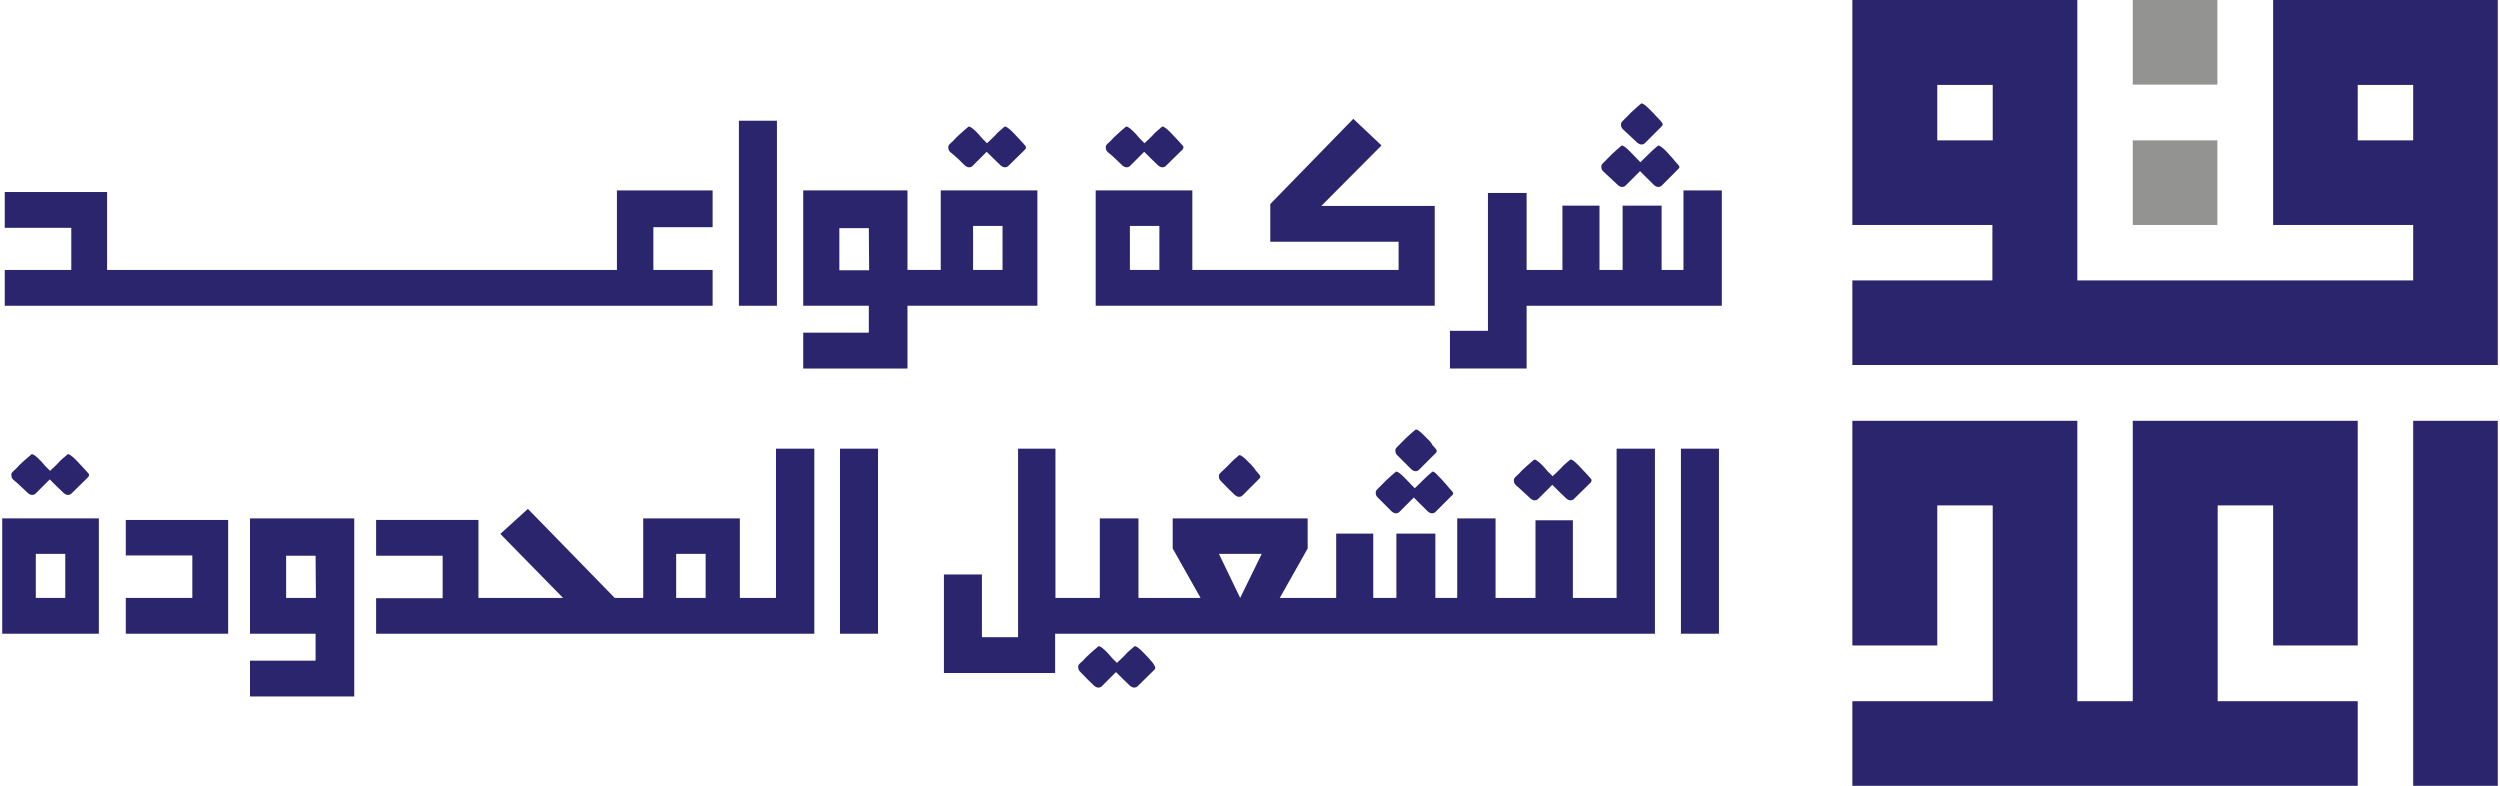
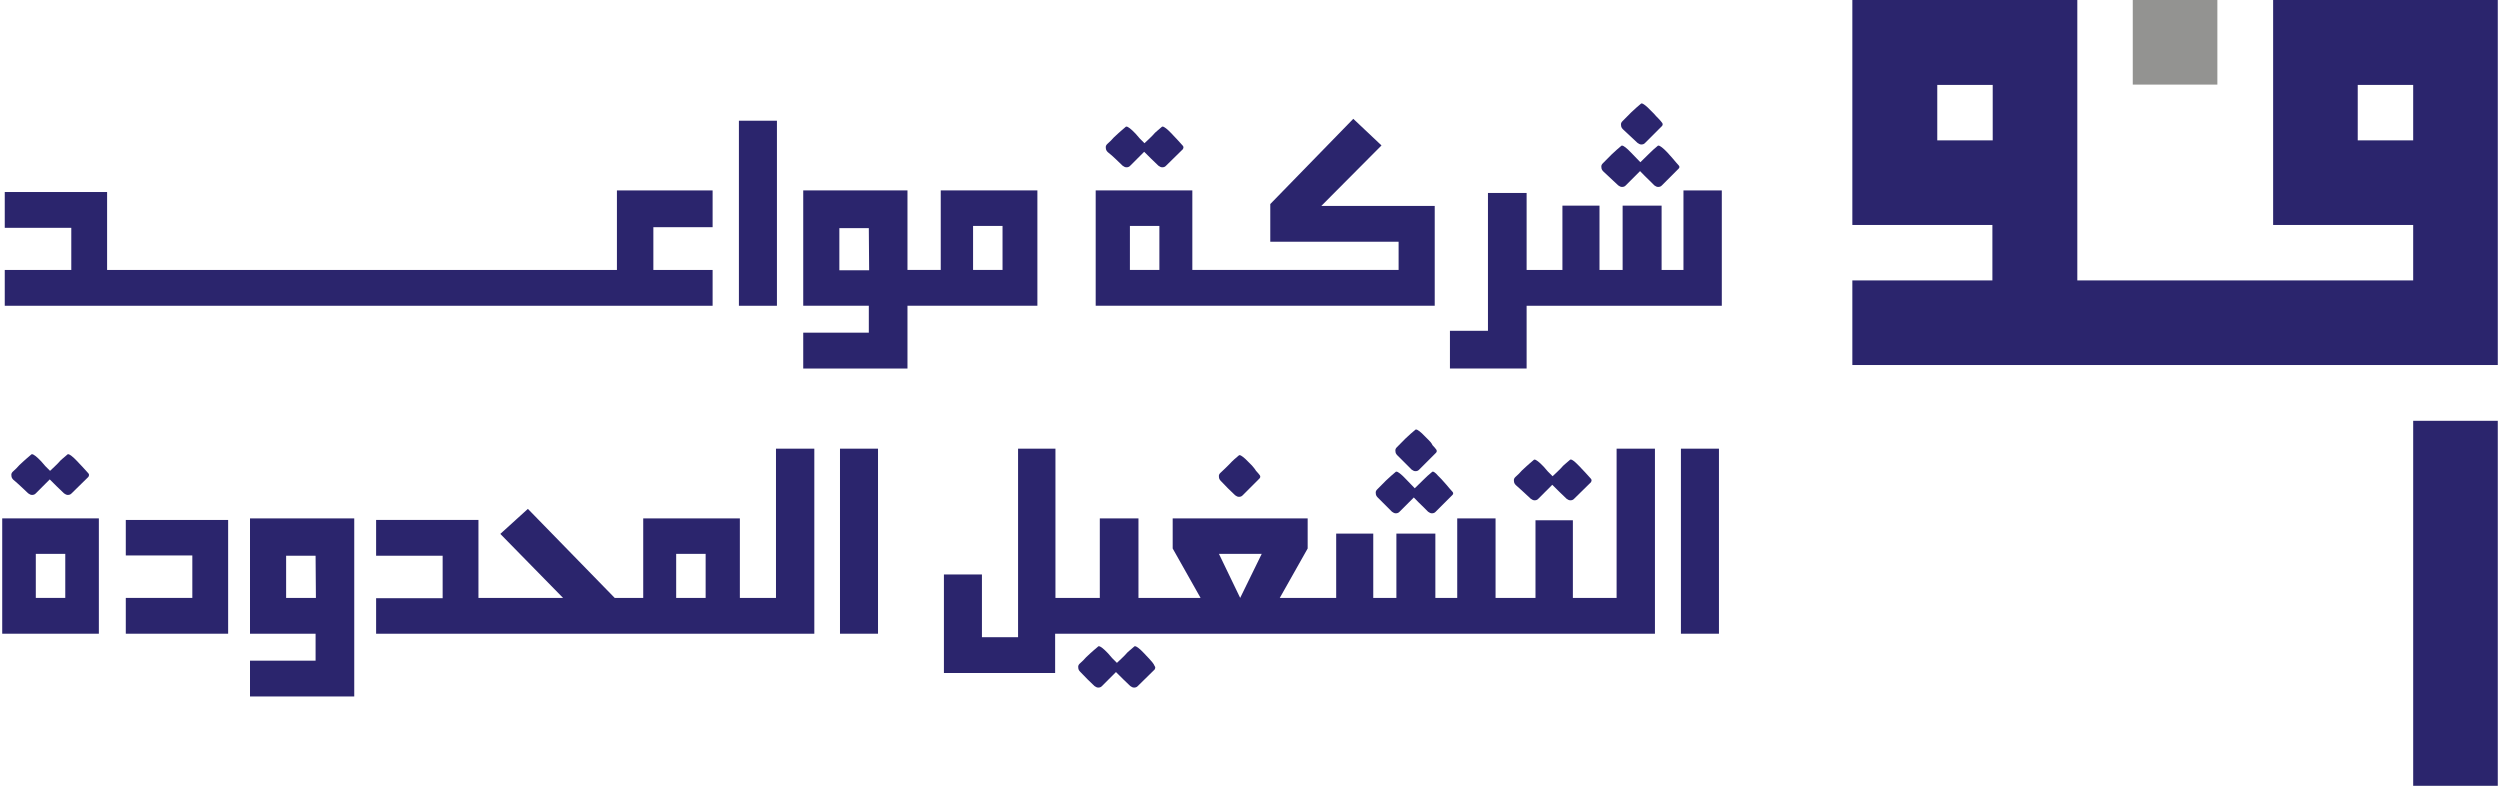
<svg xmlns="http://www.w3.org/2000/svg" width="789" height="248" viewBox="0 0 789 248" fill="none">
  <path d="M788.301 132.8H761.601V248H788.301V132.8Z" fill="#2B256D" />
-   <path d="M744.101 132.8V203.7H717.401V159.5H699.901V221.3H744.101V248H584.601V221.3H628.901V159.5H611.401V203.7H584.601V132.8H655.601V221.3H673.101V132.8H744.101Z" fill="#2B256D" />
  <path d="M699.801 0H673.101V26.7H699.801V0Z" fill="#939391" />
-   <path d="M699.801 44.3H673.101V71H699.801V44.3Z" fill="#939391" />
  <path d="M717.401 0V71H761.601V88.5H655.601V0H584.601V71H628.801V88.5H584.601V115.2H788.301V0H717.401ZM611.401 44.3V26.8H628.901V44.3H611.401ZM761.601 44.3H744.101V26.8H761.601V44.3Z" fill="#2B256D" />
  <path d="M53.3 96.5H55.5H69.1H71.3H85H87.1H92.6H94.8H108.4H110.6H124.3H126.4H140.1H142.3H155.9H158.1H171.8H173.9H185.7H189.8H224.9V85.2H206.2V71.7H224.9V60.1H194.7V85.2H189.8H185.7H173.9H171.8H158.1H155.9H142.3H140.1H126.4H124.3H110.6H108.4H94.8H92.6H87.1H85H71.3H69.1H55.5H53.3H42H37.4H33.8V60.6H1.5V71.9H22.5V85.2H1.5V96.5H37.4H42H53.3Z" fill="#2B256D" />
  <path d="M245.2 38.1H233.2V96.5H245.2V38.1Z" fill="#2B256D" />
  <path d="M327.4 60.1H296.9V85.2H294.2H288.1H286.4V60.1H253.5V96.5H274.2V105H253.5V116.3H286.4V96.5H288.1H294.2H327.4V60.1ZM264.9 85.2V72H274.2L274.3 85.3H264.9V85.2ZM316.4 85.2H307.1V71.3H316.4V85.2Z" fill="#2B256D" />
-   <path d="M304.6 52.3C305 52.6 305.4 52.8 305.8 52.8C306.2 52.8 306.6 52.7 306.9 52.4L311.4 47.9C312.9 49.4 314.4 50.9 315.9 52.3C316.3 52.6 316.7 52.8 317.1 52.8C317.5 52.8 317.9 52.7 318.2 52.4L323.6 47.1C323.7 46.9 323.8 46.7 323.8 46.5C323.8 46.3 323.7 46.1 323.6 46C323.1 45.4 322.4 44.7 321.7 43.9C320.9 43.1 320.4 42.5 320.1 42.2L319.1 41.2C317.9 40.1 317.2 39.7 316.9 40.1L315.5 41.3C315.1 41.6 314.6 42.1 314 42.8C313.4 43.4 312.6 44.2 311.5 45.2C311 44.7 310.5 44.2 310 43.7C309.4 43 309 42.5 308.7 42.2L307.7 41.2C306.5 40.1 305.8 39.7 305.5 40.1L304.1 41.3C303.6 41.7 302.9 42.4 301.8 43.4C301.3 44 300.6 44.7 299.7 45.5C299.4 45.8 299.2 46.2 299.3 46.7C299.3 47.2 299.5 47.6 299.9 48C301.7 49.4 303.2 50.9 304.6 52.3Z" fill="#2B256D" />
  <path d="M354.301 52.3C354.701 52.6 355.101 52.8 355.501 52.8C355.901 52.8 356.301 52.7 356.601 52.4L361.101 47.9C362.601 49.4 364.101 50.9 365.601 52.3C366.001 52.6 366.401 52.8 366.801 52.8C367.201 52.8 367.601 52.7 367.901 52.4L373.301 47.1C373.401 46.9 373.501 46.7 373.501 46.5C373.501 46.3 373.401 46.1 373.301 46C372.801 45.4 372.101 44.7 371.401 43.9C370.601 43.1 370.101 42.5 369.801 42.2L368.801 41.2C367.601 40.1 366.901 39.7 366.601 40.1L365.201 41.3C364.801 41.6 364.301 42.1 363.701 42.8C363.101 43.4 362.301 44.2 361.201 45.2C360.701 44.7 360.201 44.2 359.701 43.7C359.101 43 358.701 42.5 358.401 42.2L357.401 41.2C356.201 40.1 355.501 39.7 355.201 40.1L353.801 41.3C353.301 41.7 352.601 42.4 351.501 43.4C351.001 44 350.301 44.7 349.401 45.5C349.101 45.8 348.901 46.2 349.001 46.7C349.001 47.2 349.201 47.6 349.601 48C351.401 49.4 352.801 50.9 354.301 52.3Z" fill="#2B256D" />
-   <path d="M384.4 96.5H393H397.9H452.8V65H417L436 45.9L427.1 37.5L400.9 64.4V76.3H441.4V85.2H398H393.2H384.5H380H376.3V60.1H345.8V96.5H380H384.4ZM365.9 85.2H356.6V71.3H365.9V85.2Z" fill="#2B256D" />
+   <path d="M384.4 96.5H397.9H452.8V65H417L436 45.9L427.1 37.5L400.9 64.4V76.3H441.4V85.2H398H393.2H384.5H380H376.3V60.1H345.8V96.5H380H384.4ZM365.9 85.2H356.6V71.3H365.9V85.2Z" fill="#2B256D" />
  <path d="M516.8 45.1C517.2 45.4 517.6 45.6 518 45.6C518.4 45.6 518.8 45.5 519.1 45.2L524.5 39.8C524.8 39.5 524.8 39.1 524.6 38.8C524.3 38.4 523.9 37.9 523.4 37.4C522.9 36.9 522.4 36.4 522 35.9C521.5 35.4 521.2 35.1 521 34.9L520 33.9C518.8 32.8 518.1 32.4 517.8 32.8L516.4 34C515.7 34.6 514.2 36 512 38.3C511.7 38.6 511.5 39 511.6 39.5C511.6 40 511.8 40.4 512.2 40.8L516.8 45.1Z" fill="#2B256D" />
  <path d="M510.7 58.5C511.1 58.8 511.5 59 511.9 59C512.3 59 512.7 58.9 513 58.6L517.6 54C518.6 55.1 519.6 56 520.6 57C521.1 57.5 521.6 58 522.1 58.5C522.5 58.8 522.9 59 523.3 59C523.7 59 524.1 58.9 524.4 58.6L529.8 53.2C530.1 52.9 530.1 52.5 529.8 52.2C529.3 51.6 528.6 50.9 527.9 50C527.1 49.1 526.6 48.5 526.3 48.2L525.3 47.2C524.1 46.1 523.4 45.7 523.1 46.1L521.7 47.3C521 48 519.7 49.2 517.7 51.2L514.8 48.2L513.8 47.2C512.6 46.1 511.9 45.7 511.6 46.1L510.2 47.3C509.5 47.9 508 49.3 505.8 51.6C505.5 51.9 505.3 52.3 505.4 52.8C505.4 53.3 505.6 53.7 506 54.1L510.7 58.5Z" fill="#2B256D" />
  <path d="M531.301 60.1V85.2H524.401V64.9H512.101V85.2H504.801V64.9H493.101V85.2H488.501H483.101H481.801V60.9H469.601V104.4H457.601V116.3H481.801V96.5H483.101H488.501H543.401V60.1H531.301Z" fill="#2B256D" />
  <path d="M0.7 200H31.2V163.6H0.7V200ZM11.3 174.8H20.6V188.7H11.3V174.8Z" fill="#2B256D" />
  <path d="M8.9 155.7C9.3 156 9.7 156.2 10.1 156.2C10.5 156.2 10.9 156.1 11.2 155.8L15.7 151.3C17.2 152.8 18.7 154.3 20.2 155.7C20.6 156 21 156.2 21.4 156.2C21.8 156.2 22.2 156.1 22.5 155.8L27.9 150.5C28 150.3 28.1 150.1 28.1 149.9C28.1 149.7 28 149.5 27.9 149.4C27.4 148.8 26.7 148.1 26 147.3C25.2 146.5 24.7 145.9 24.4 145.6L23.4 144.6C22.2 143.5 21.5 143.1 21.2 143.5L19.8 144.7C19.4 145 18.9 145.5 18.3 146.2C17.7 146.8 16.9 147.6 15.8 148.6C15.3 148.1 14.8 147.6 14.3 147.1C13.7 146.4 13.3 145.9 13 145.6L12 144.6C10.8 143.5 10.1 143.1 9.8 143.5L8.4 144.7C7.9 145.1 7.2 145.8 6.1 146.8C5.6 147.4 4.9 148.1 4 148.9C3.7 149.2 3.5 149.6 3.6 150.1C3.6 150.6 3.8 151 4.2 151.4C6 152.9 7.5 154.4 8.9 155.7Z" fill="#2B256D" />
  <path d="M39.7 175.3H60.7V188.7H39.7V200H72V164.1H39.7V175.3Z" fill="#2B256D" />
  <path d="M78.9 200H99.6V208.5H78.9V219.8H111.8V163.6H78.9V200ZM90.3 175.4H99.6L99.7 188.7H90.3V175.4Z" fill="#2B256D" />
  <path d="M244.9 188.7H241.1H235.5H233.5V163.6H203V188.7H202H195H194L166.6 160.6L157.9 168.5L177.7 188.7H159.2H151V164.1H118.7V175.4H139.7V188.8H118.7V200H150.8H159.2H194.9H201.9H235.5H241.1H257V141.6H244.9V188.7ZM222.7 188.7H213.4V174.8H222.7V188.7Z" fill="#2B256D" />
  <path d="M277.101 141.6H265.101V200H277.101V141.6Z" fill="#2B256D" />
  <path d="M362.7 207.9C361.9 207.1 361.4 206.5 361.1 206.2L360.1 205.2C358.9 204.1 358.2 203.7 357.9 204.1L356.5 205.3C356.1 205.6 355.6 206.1 355 206.8C354.4 207.4 353.6 208.2 352.5 209.2C352 208.7 351.5 208.2 351 207.7C350.4 207 350 206.5 349.7 206.2L348.7 205.2C347.5 204.1 346.8 203.7 346.5 204.1L345.1 205.3C344.6 205.7 343.9 206.4 342.8 207.4C342.3 208 341.6 208.7 340.7 209.5C340.4 209.8 340.2 210.2 340.3 210.7C340.3 211.2 340.5 211.6 340.9 212C342.4 213.6 343.9 215.1 345.4 216.5C345.8 216.8 346.2 217 346.6 217C347 217 347.4 216.9 347.7 216.6L352.2 212.1C353.7 213.6 355.2 215.1 356.7 216.5C357.1 216.8 357.5 217 357.9 217C358.3 217 358.7 216.9 359 216.6L364.4 211.3C364.5 211.1 364.6 210.9 364.6 210.7C364.6 210.5 364.5 210.3 364.4 210.2C364.1 209.4 363.4 208.7 362.7 207.9Z" fill="#2B256D" />
  <path d="M395.1 146.9C394.6 146.4 394.3 146.1 394.1 145.9L393.1 144.9C391.9 143.8 391.2 143.4 390.9 143.8L389.5 145C389.1 145.3 388.6 145.9 387.9 146.6C387.2 147.3 386.3 148.2 385.1 149.3C384.8 149.6 384.6 150 384.7 150.5C384.7 151 384.9 151.4 385.3 151.8C386.8 153.4 388.3 154.9 389.8 156.3C390.2 156.6 390.6 156.8 391 156.8C391.4 156.8 391.8 156.7 392.1 156.4L397.5 151C397.8 150.7 397.8 150.3 397.6 150C397.3 149.6 396.9 149.1 396.4 148.6C396 147.9 395.5 147.4 395.1 146.9Z" fill="#2B256D" />
  <path d="M450.8 138.8C450.3 138.3 450 138 449.8 137.8L448.8 136.8C447.6 135.7 446.9 135.3 446.6 135.7L445.2 136.9C444.5 137.5 443 138.9 440.8 141.2C440.5 141.5 440.3 141.9 440.4 142.4C440.4 142.9 440.6 143.3 441 143.7L445.5 148.2C445.9 148.5 446.3 148.7 446.7 148.7C447.1 148.7 447.5 148.6 447.8 148.3L453.2 142.9C453.5 142.6 453.5 142.2 453.3 141.9C453 141.5 452.6 141 452.1 140.5C451.8 139.8 451.3 139.3 450.8 138.8Z" fill="#2B256D" />
  <path d="M451.9 149L450.5 150.2C449.8 150.9 448.5 152.1 446.5 154.1L443.6 151.1L442.6 150.1C441.4 149 440.7 148.6 440.4 149L439 150.2C438.3 150.8 436.8 152.2 434.6 154.5C434.3 154.8 434.1 155.2 434.2 155.7C434.2 156.2 434.4 156.6 434.8 157L439.3 161.5C439.7 161.8 440.1 162 440.5 162C440.9 162 441.3 161.9 441.6 161.6L446.2 157C447.2 158.1 448.2 159 449.2 160C449.7 160.5 450.2 161 450.7 161.5C451.1 161.8 451.5 162 451.9 162C452.3 162 452.7 161.9 453 161.6L458.4 156.2C458.7 155.9 458.7 155.5 458.4 155.2C457.9 154.6 457.2 153.9 456.5 153C455.7 152.1 455.2 151.5 454.9 151.2L453.9 150.2C452.9 149 452.2 148.6 451.9 149Z" fill="#2B256D" />
  <path d="M483.1 157.4C483.5 157.7 483.9 157.9 484.3 157.9C484.7 157.9 485.1 157.8 485.4 157.5L489.9 153C491.4 154.5 492.9 156 494.4 157.4C494.8 157.7 495.2 157.9 495.6 157.9C496 157.9 496.4 157.8 496.7 157.5L502.1 152.2C502.2 152 502.3 151.8 502.3 151.6C502.3 151.4 502.2 151.2 502.1 151.1C501.6 150.5 500.9 149.8 500.2 149C499.4 148.2 498.9 147.6 498.6 147.3L497.6 146.3C496.4 145.1 495.7 144.8 495.4 145.2L494 146.4C493.6 146.7 493.1 147.2 492.5 147.9C491.9 148.5 491.1 149.3 490 150.3C489.5 149.8 489 149.3 488.5 148.8C487.9 148.1 487.5 147.6 487.2 147.3L486.2 146.3C485 145.2 484.3 144.8 484 145.2L482.6 146.4C482.1 146.8 481.4 147.5 480.3 148.5C479.8 149.1 479.1 149.8 478.2 150.6C477.9 150.9 477.7 151.3 477.8 151.8C477.8 152.3 478 152.7 478.4 153.1C480.1 154.6 481.6 156 483.1 157.4Z" fill="#2B256D" />
  <path d="M510.3 188.7H505.5H500.8H496.4V164.2H484.6V188.7H478.7H474.7H472V163.6H459.9V188.7H453V168.4H440.7V188.7H433.4V168.4H421.7V188.7H419H413.5H403.9L412.7 173.1V163.6H370.1V173.1L378.9 188.7H368H363H359.3V163.6H347.1V188.7H345.1H337.1H333.1V141.6H321.3V201.1H309.9V181.3H297.9V212.4H333V200H337H345H363H368H413.4H418.9H474.7H478.7H500.8H505.5H522.3V141.6H510.2V188.7H510.3ZM391.4 188.7L384.7 174.8H398.2L391.4 188.7Z" fill="#2B256D" />
  <path d="M542.5 141.6H530.5V200H542.5V141.6Z" fill="#2B256D" />
</svg>